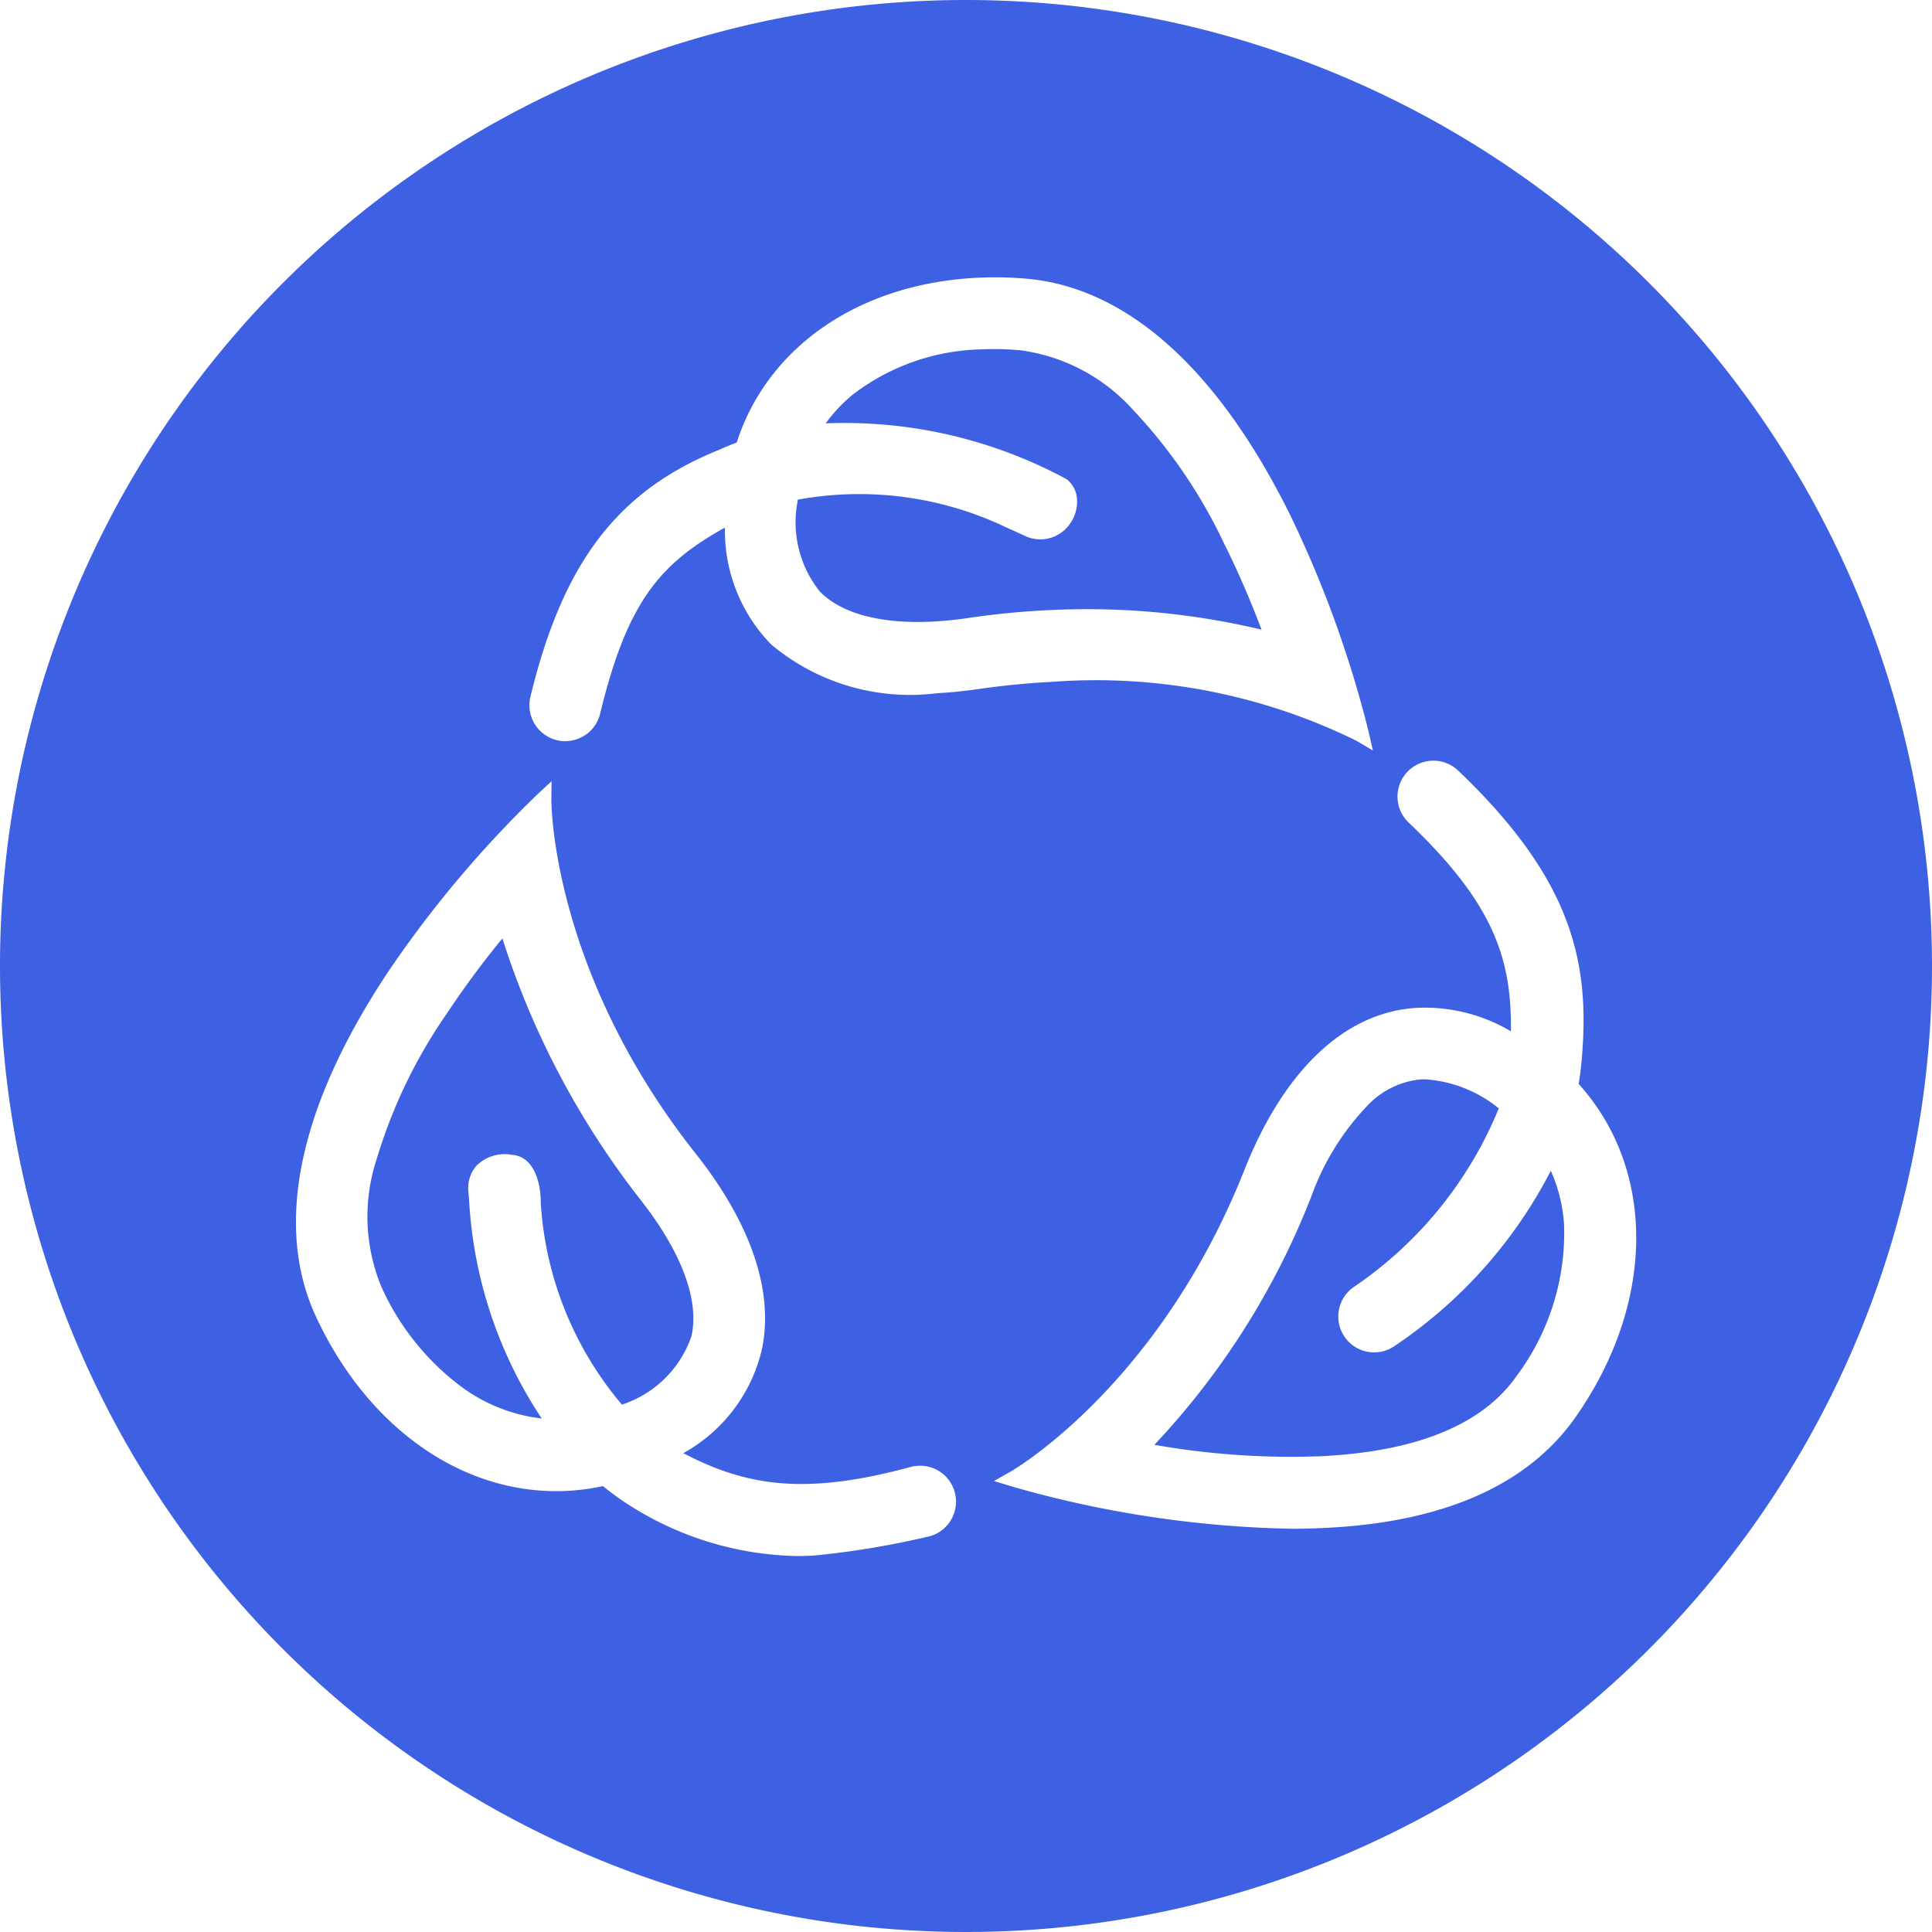
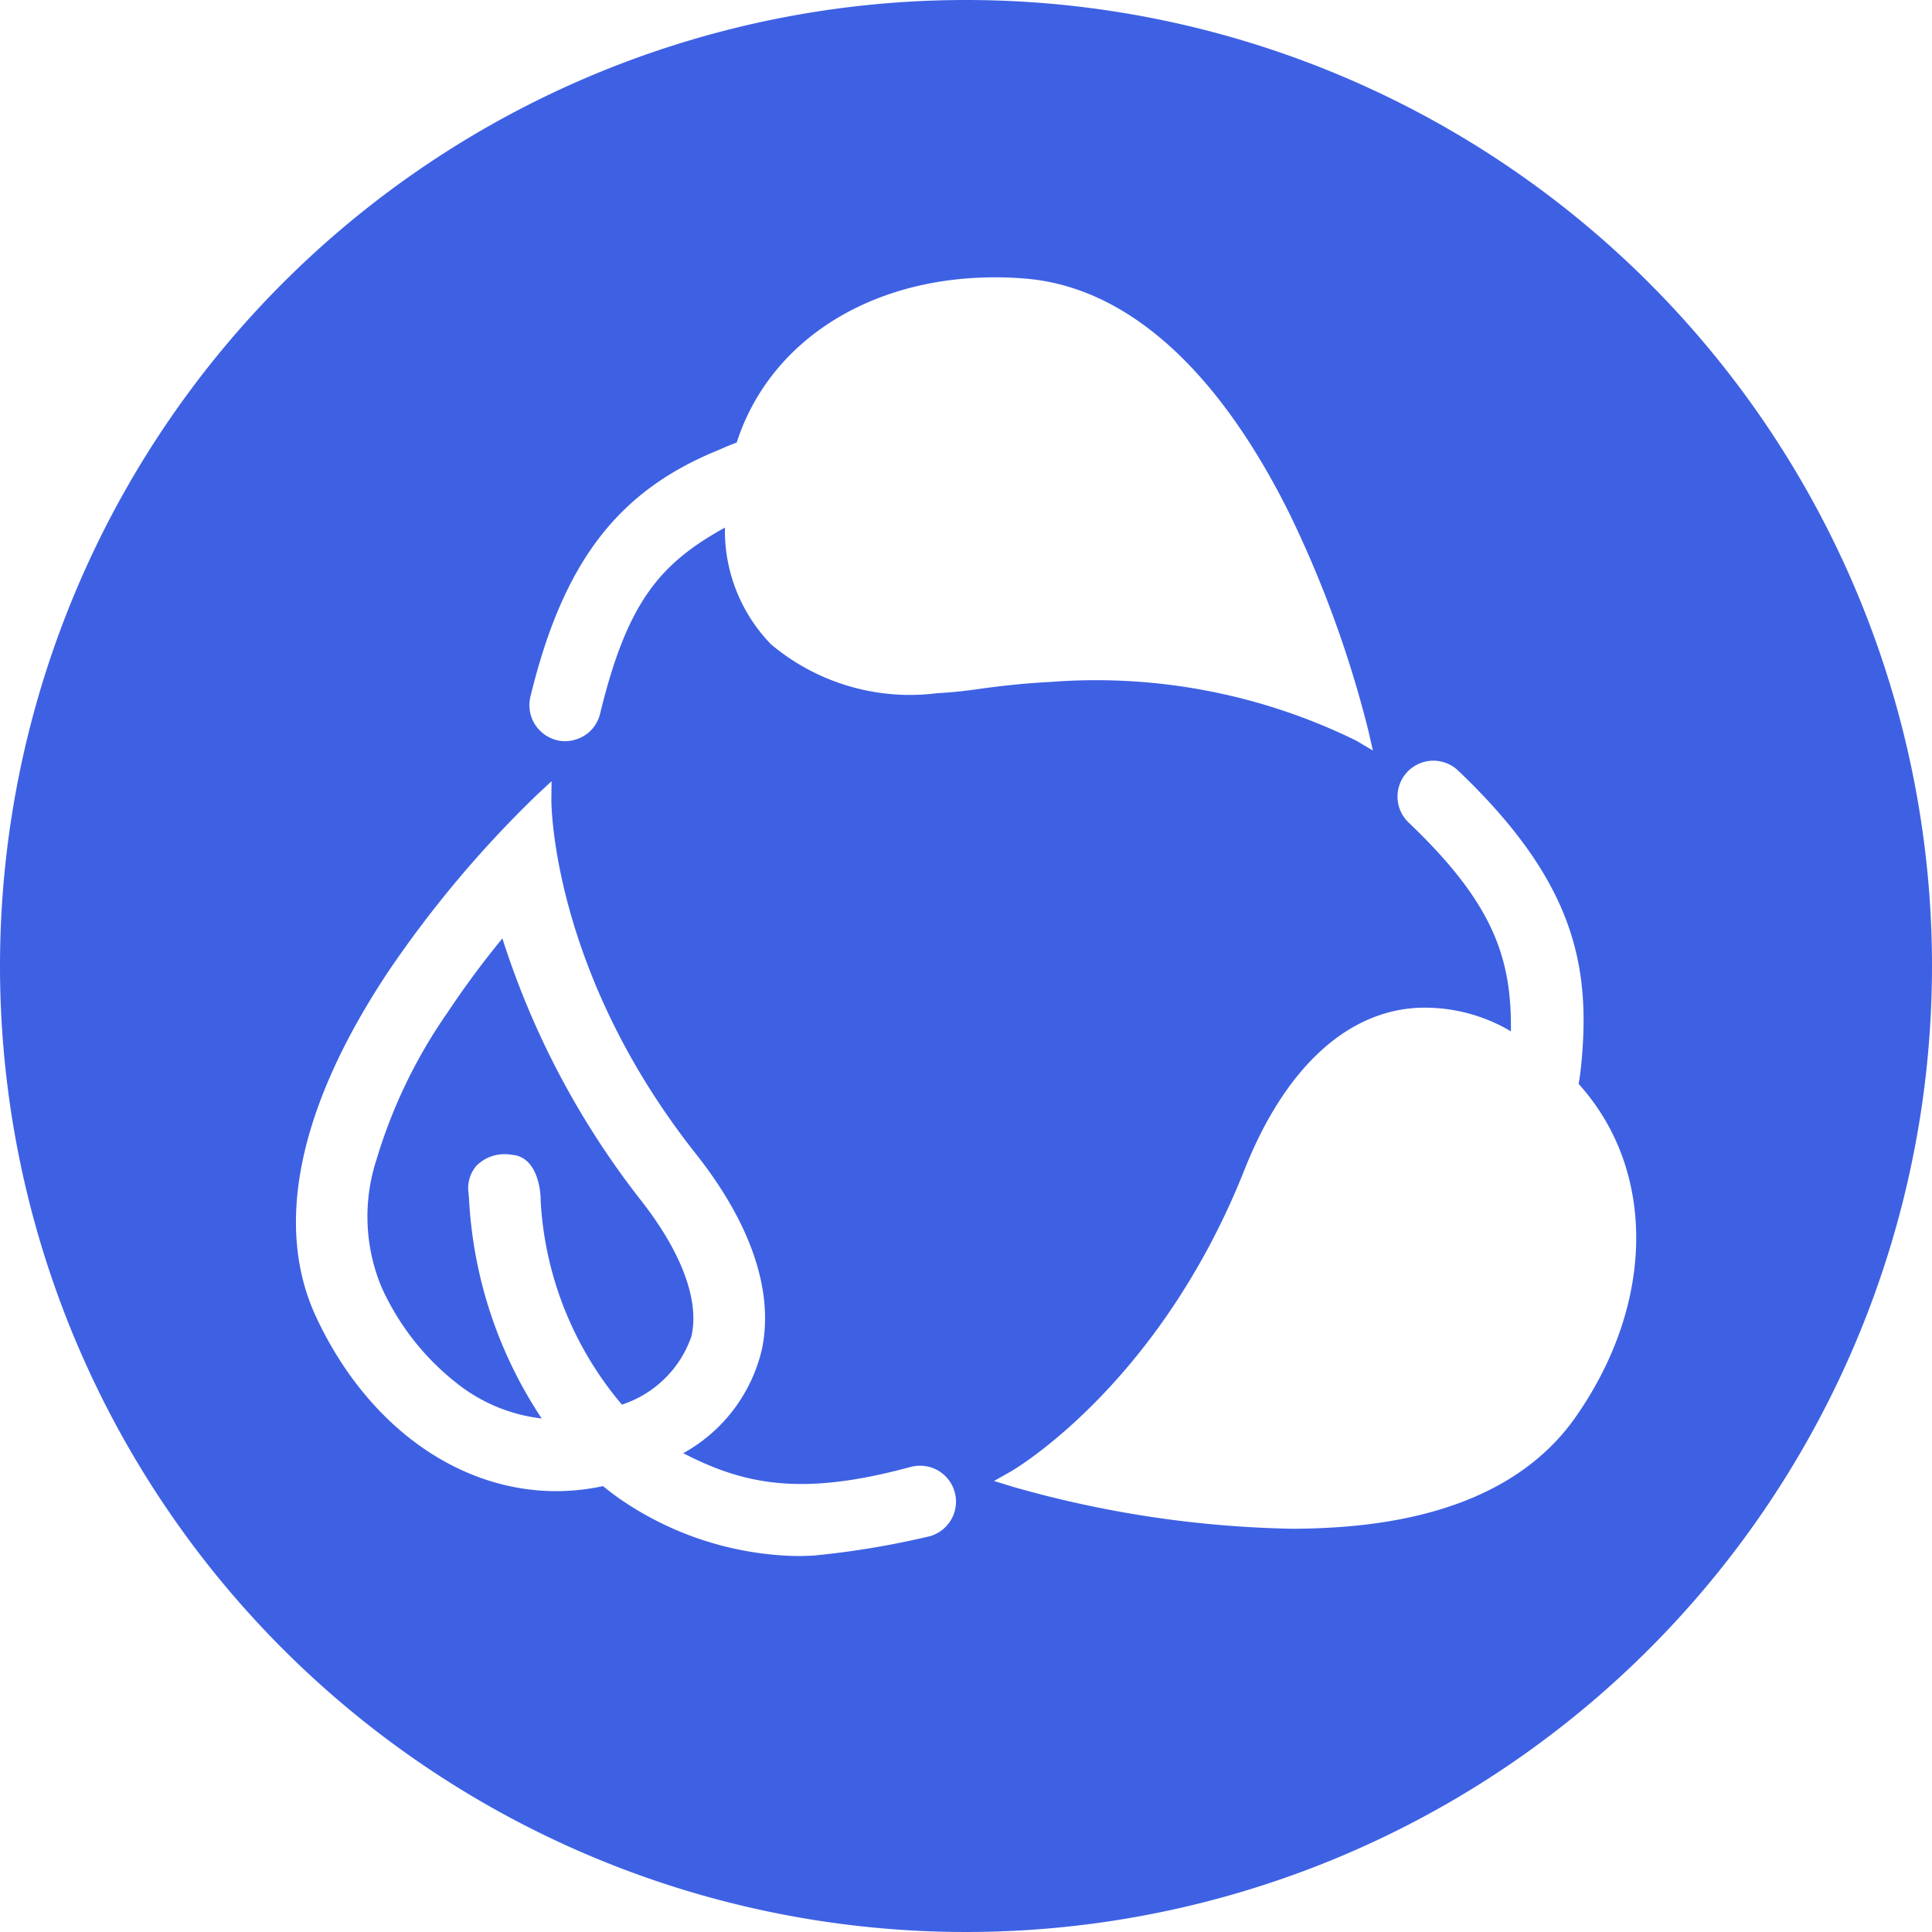
<svg xmlns="http://www.w3.org/2000/svg" width="60.622" height="60.623" viewBox="0 0 60.622 60.623">
  <defs>
    <style>.a{fill:#3e61e3;}</style>
  </defs>
-   <path class="a" d="M519.88,422.353c-.359-.946-.747-1.843-1.16-2.67a16.165,16.165,0,0,0-2.879-4.234,5.782,5.782,0,0,0-3.532-1.863,9.373,9.373,0,0,0-1.258-.026,6.855,6.855,0,0,0-3.987,1.41,4.785,4.785,0,0,0-.859.91,14.642,14.642,0,0,1,7.568,1.758.87.87,0,0,1,.319.669,1.212,1.212,0,0,1-.4.923,1.129,1.129,0,0,1-1.277.162l-.542-.246a10.7,10.7,0,0,0-6.548-.871c0,.026-.005.054-.008.079v0a3.475,3.475,0,0,0,.7,2.8c.474.489,1.484,1.046,3.548.946.342-.018.71-.054,1.094-.11.825-.123,1.656-.205,2.469-.246.413-.021.828-.033,1.24-.033A23.572,23.572,0,0,1,519.88,422.353Z" transform="translate(-480.295 -402.596)" />
  <path class="a" d="M425.877,542.495a26.208,26.208,0,0,1-4.3-8.158,28.828,28.828,0,0,0-1.726,2.332,16.131,16.131,0,0,0-2.223,4.605,5.765,5.765,0,0,0,.151,3.993,8.005,8.005,0,0,0,2.54,3.16,5.244,5.244,0,0,0,2.492.974,13.733,13.733,0,0,1-2.28-6.874l-.02-.228a1.079,1.079,0,0,1,.257-.835,1.26,1.26,0,0,1,1.111-.336c.725.054.906.956.9,1.479a10.818,10.818,0,0,0,2.55,6.361l.038-.015a3.437,3.437,0,0,0,2.14-2.125C427.77,545.693,427.193,544.155,425.877,542.495Z" transform="translate(-405.813 -504.892)" />
-   <path class="a" d="M586.082,571.623a1.13,1.13,0,0,1-.366.151,1.126,1.126,0,0,1-1.338-.866,1.131,1.131,0,0,1,.5-1.187,12.457,12.457,0,0,0,4.513-5.582c-.019-.015-.037-.026-.067-.049a4.069,4.069,0,0,0-2.244-.859l-.115,0a2.641,2.641,0,0,0-1.7.828,8.046,8.046,0,0,0-1.755,2.84,24.174,24.174,0,0,1-4.927,7.8,24.609,24.609,0,0,0,5.274.356c2.986-.154,5.04-1,6.1-2.527a7.5,7.5,0,0,0,1.481-4.744,4.913,4.913,0,0,0-.416-1.684A14.739,14.739,0,0,1,586.082,571.623Z" transform="translate(-542.361 -529.364)" />
  <path class="a" d="M372.313,342a30.311,30.311,0,1,0,30.311,30.311A30.311,30.311,0,0,0,372.313,342Zm-.368,47.464a1.132,1.132,0,0,1-.754.736,26.862,26.862,0,0,1-3.655.61c-.187.01-.368.015-.545.015a10.12,10.12,0,0,1-5.578-1.82c-.178-.126-.338-.249-.491-.374a6.874,6.874,0,0,1-1.112.148c-.118.008-.235.01-.351.01-3.089,0-5.953-2.066-7.538-5.466-1.334-2.863-.549-6.615,2.273-10.849a34.911,34.911,0,0,1,4.668-5.546l.447-.415-.006.61c0,.054,0,5.354,4.53,11.077,1.731,2.189,2.451,4.306,2.08,6.12a5.027,5.027,0,0,1-2.472,3.278c1.953,1.012,3.766,1.345,7.118.436a1.172,1.172,0,0,1,.657.01l0,0A1.129,1.129,0,0,1,371.945,389.464Zm-.559-25.71a6.777,6.777,0,0,1-5.189-1.535,5.116,5.116,0,0,1-1.448-3.665c-2.032,1.13-3.063,2.317-3.917,5.841a1.131,1.131,0,0,1-.338.571h0a1.161,1.161,0,0,1-.812.29,1.131,1.131,0,0,1-1.037-1.394c1.025-4.224,2.745-6.471,5.934-7.753.174-.079.355-.154.539-.223.97-3.006,3.84-4.982,7.526-5.169a11.452,11.452,0,0,1,1.57.028c3.147.277,6,2.832,8.26,7.394a35.008,35.008,0,0,1,2.471,6.815l.135.595-.524-.31a18.535,18.535,0,0,0-9.605-1.84c-.725.036-1.484.113-2.254.223C372.268,363.684,371.84,363.728,371.386,363.753Zm20.058,22.707c-1.488,2.125-4.125,3.3-7.837,3.48-.357.018-.716.028-1.074.028a34.083,34.083,0,0,1-8.76-1.32l-.582-.179.532-.3c.046-.026,4.636-2.676,7.328-9.465,1.255-3.163,3.186-4.967,5.438-5.082a5.294,5.294,0,0,1,2.922.738c.027-2.291-.543-4.011-3.209-6.551a1.126,1.126,0,1,1,1.554-1.63c3.634,3.465,4.171,6.1,3.86,9.242-.02.2-.047.395-.079.59C393.976,378.71,393.944,382.89,391.444,386.46Z" transform="translate(-342.002 -342)" />
</svg>